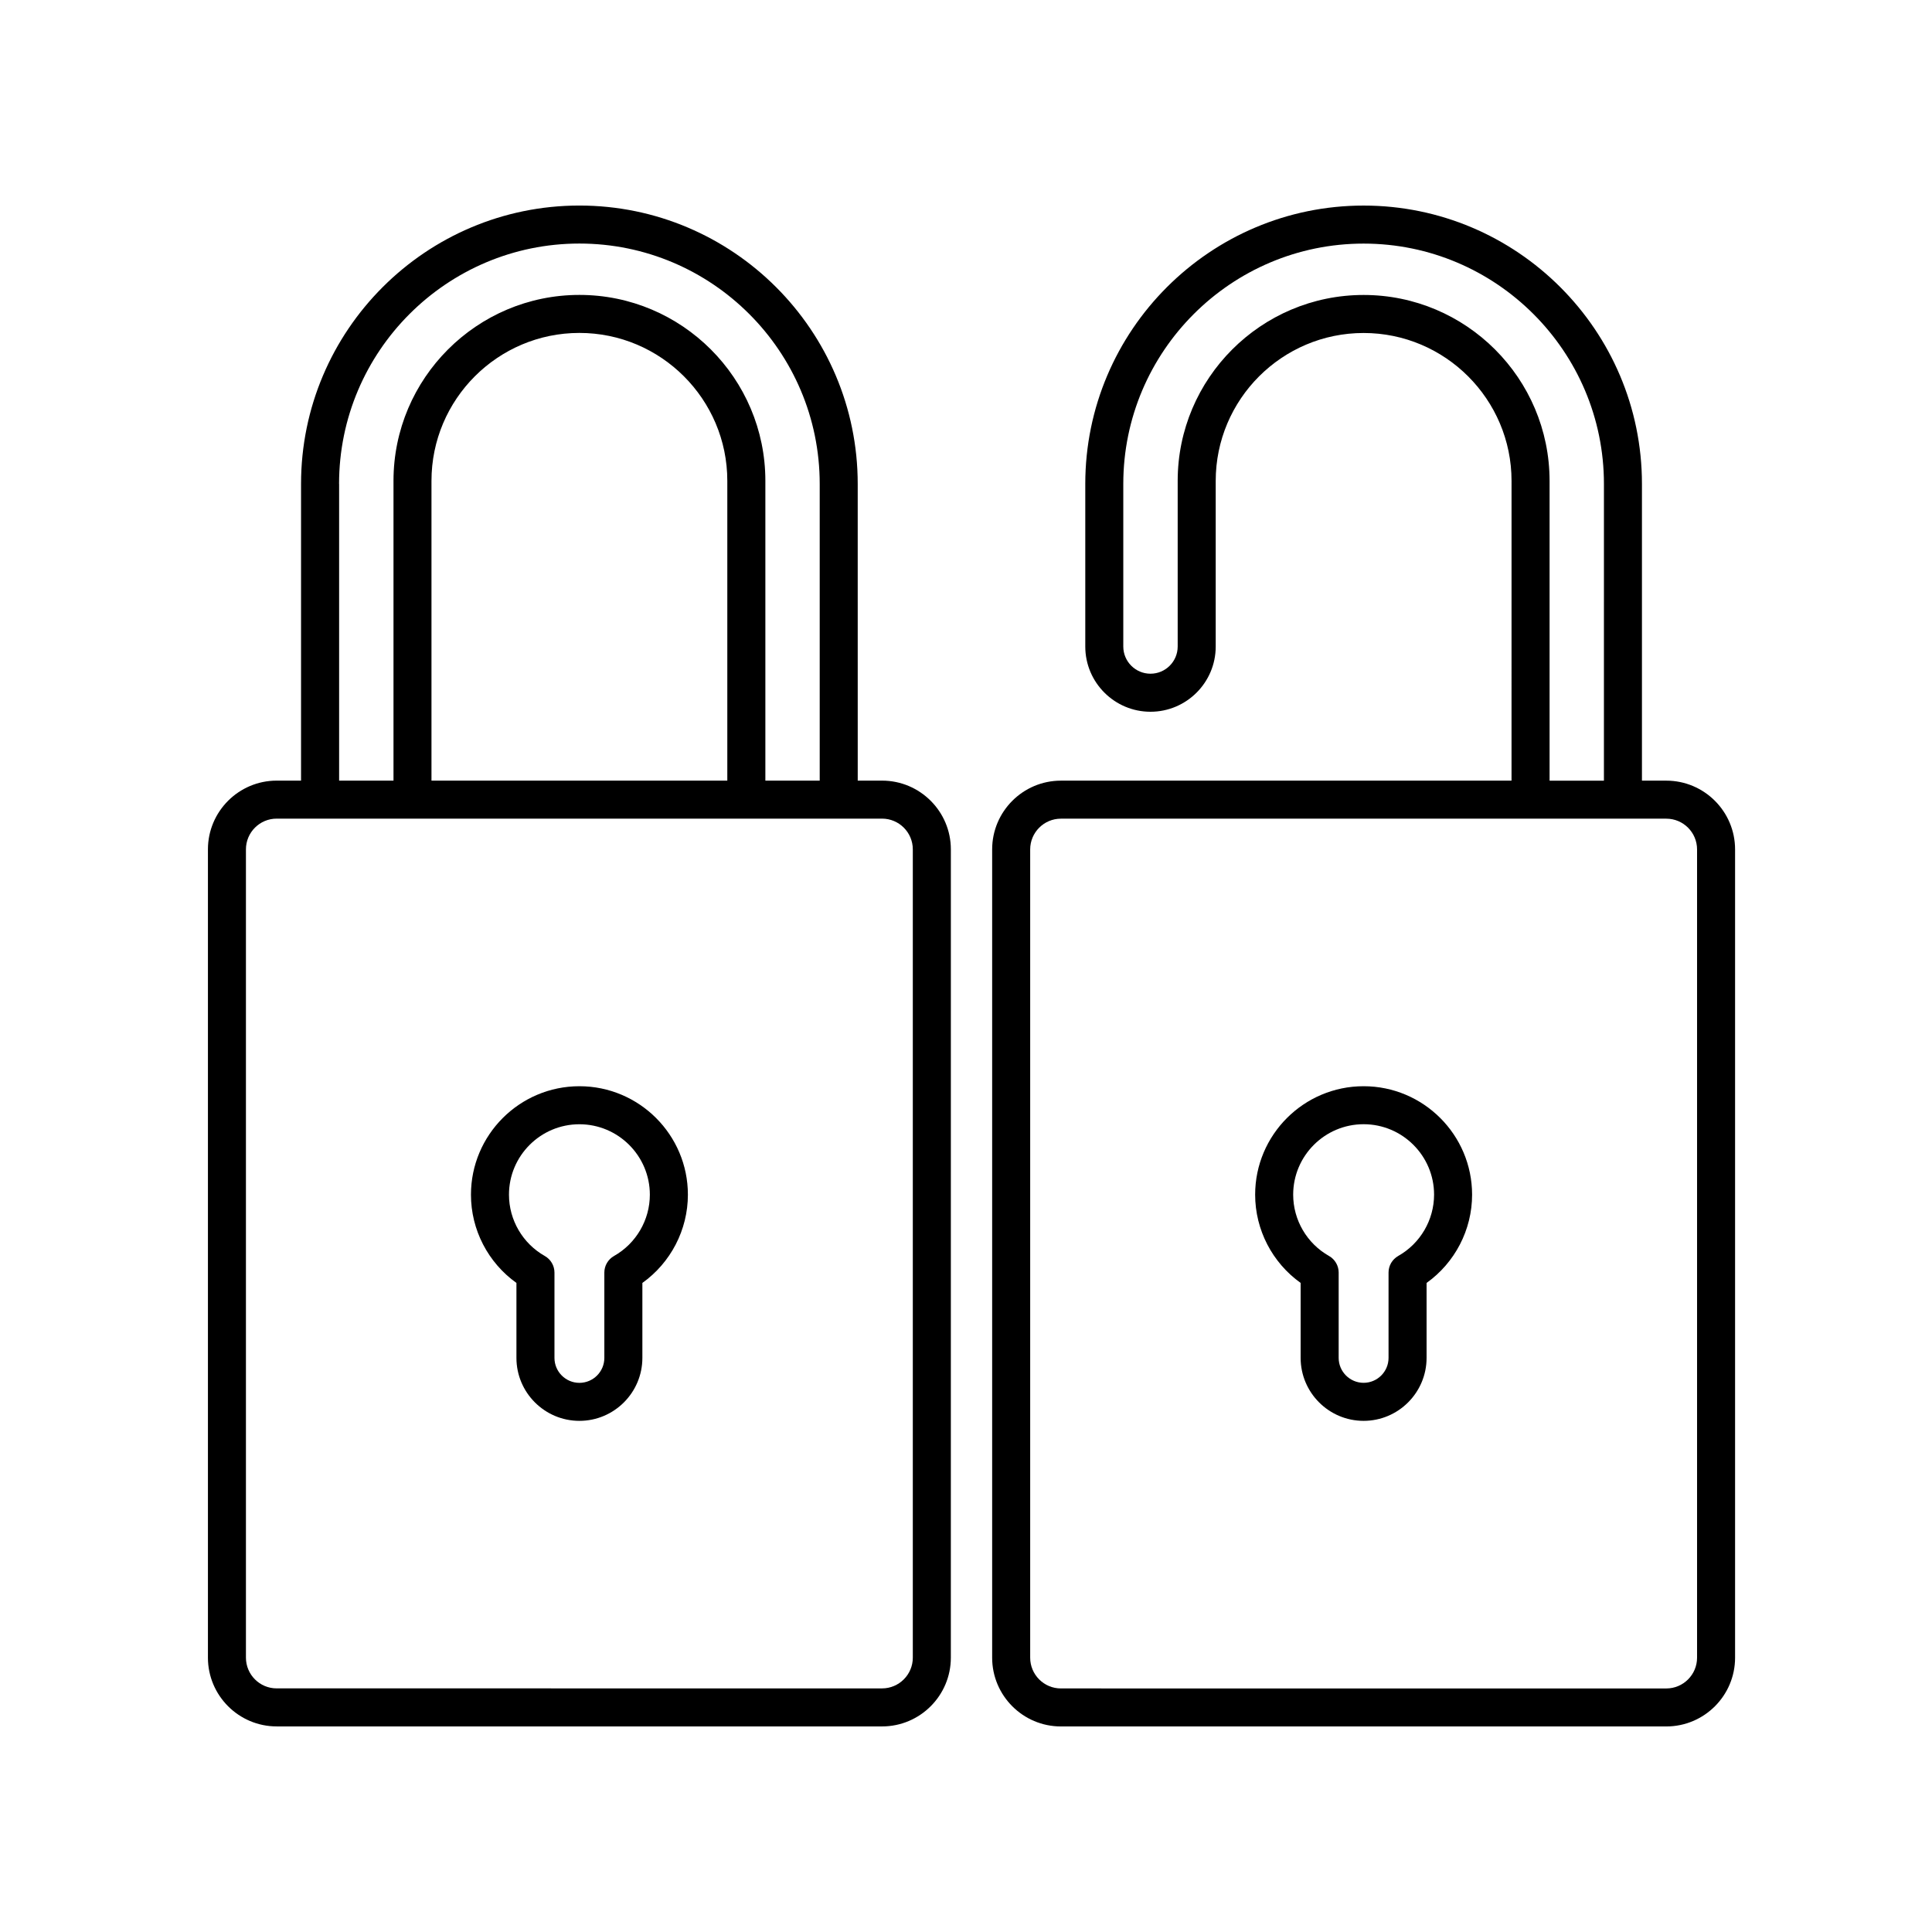
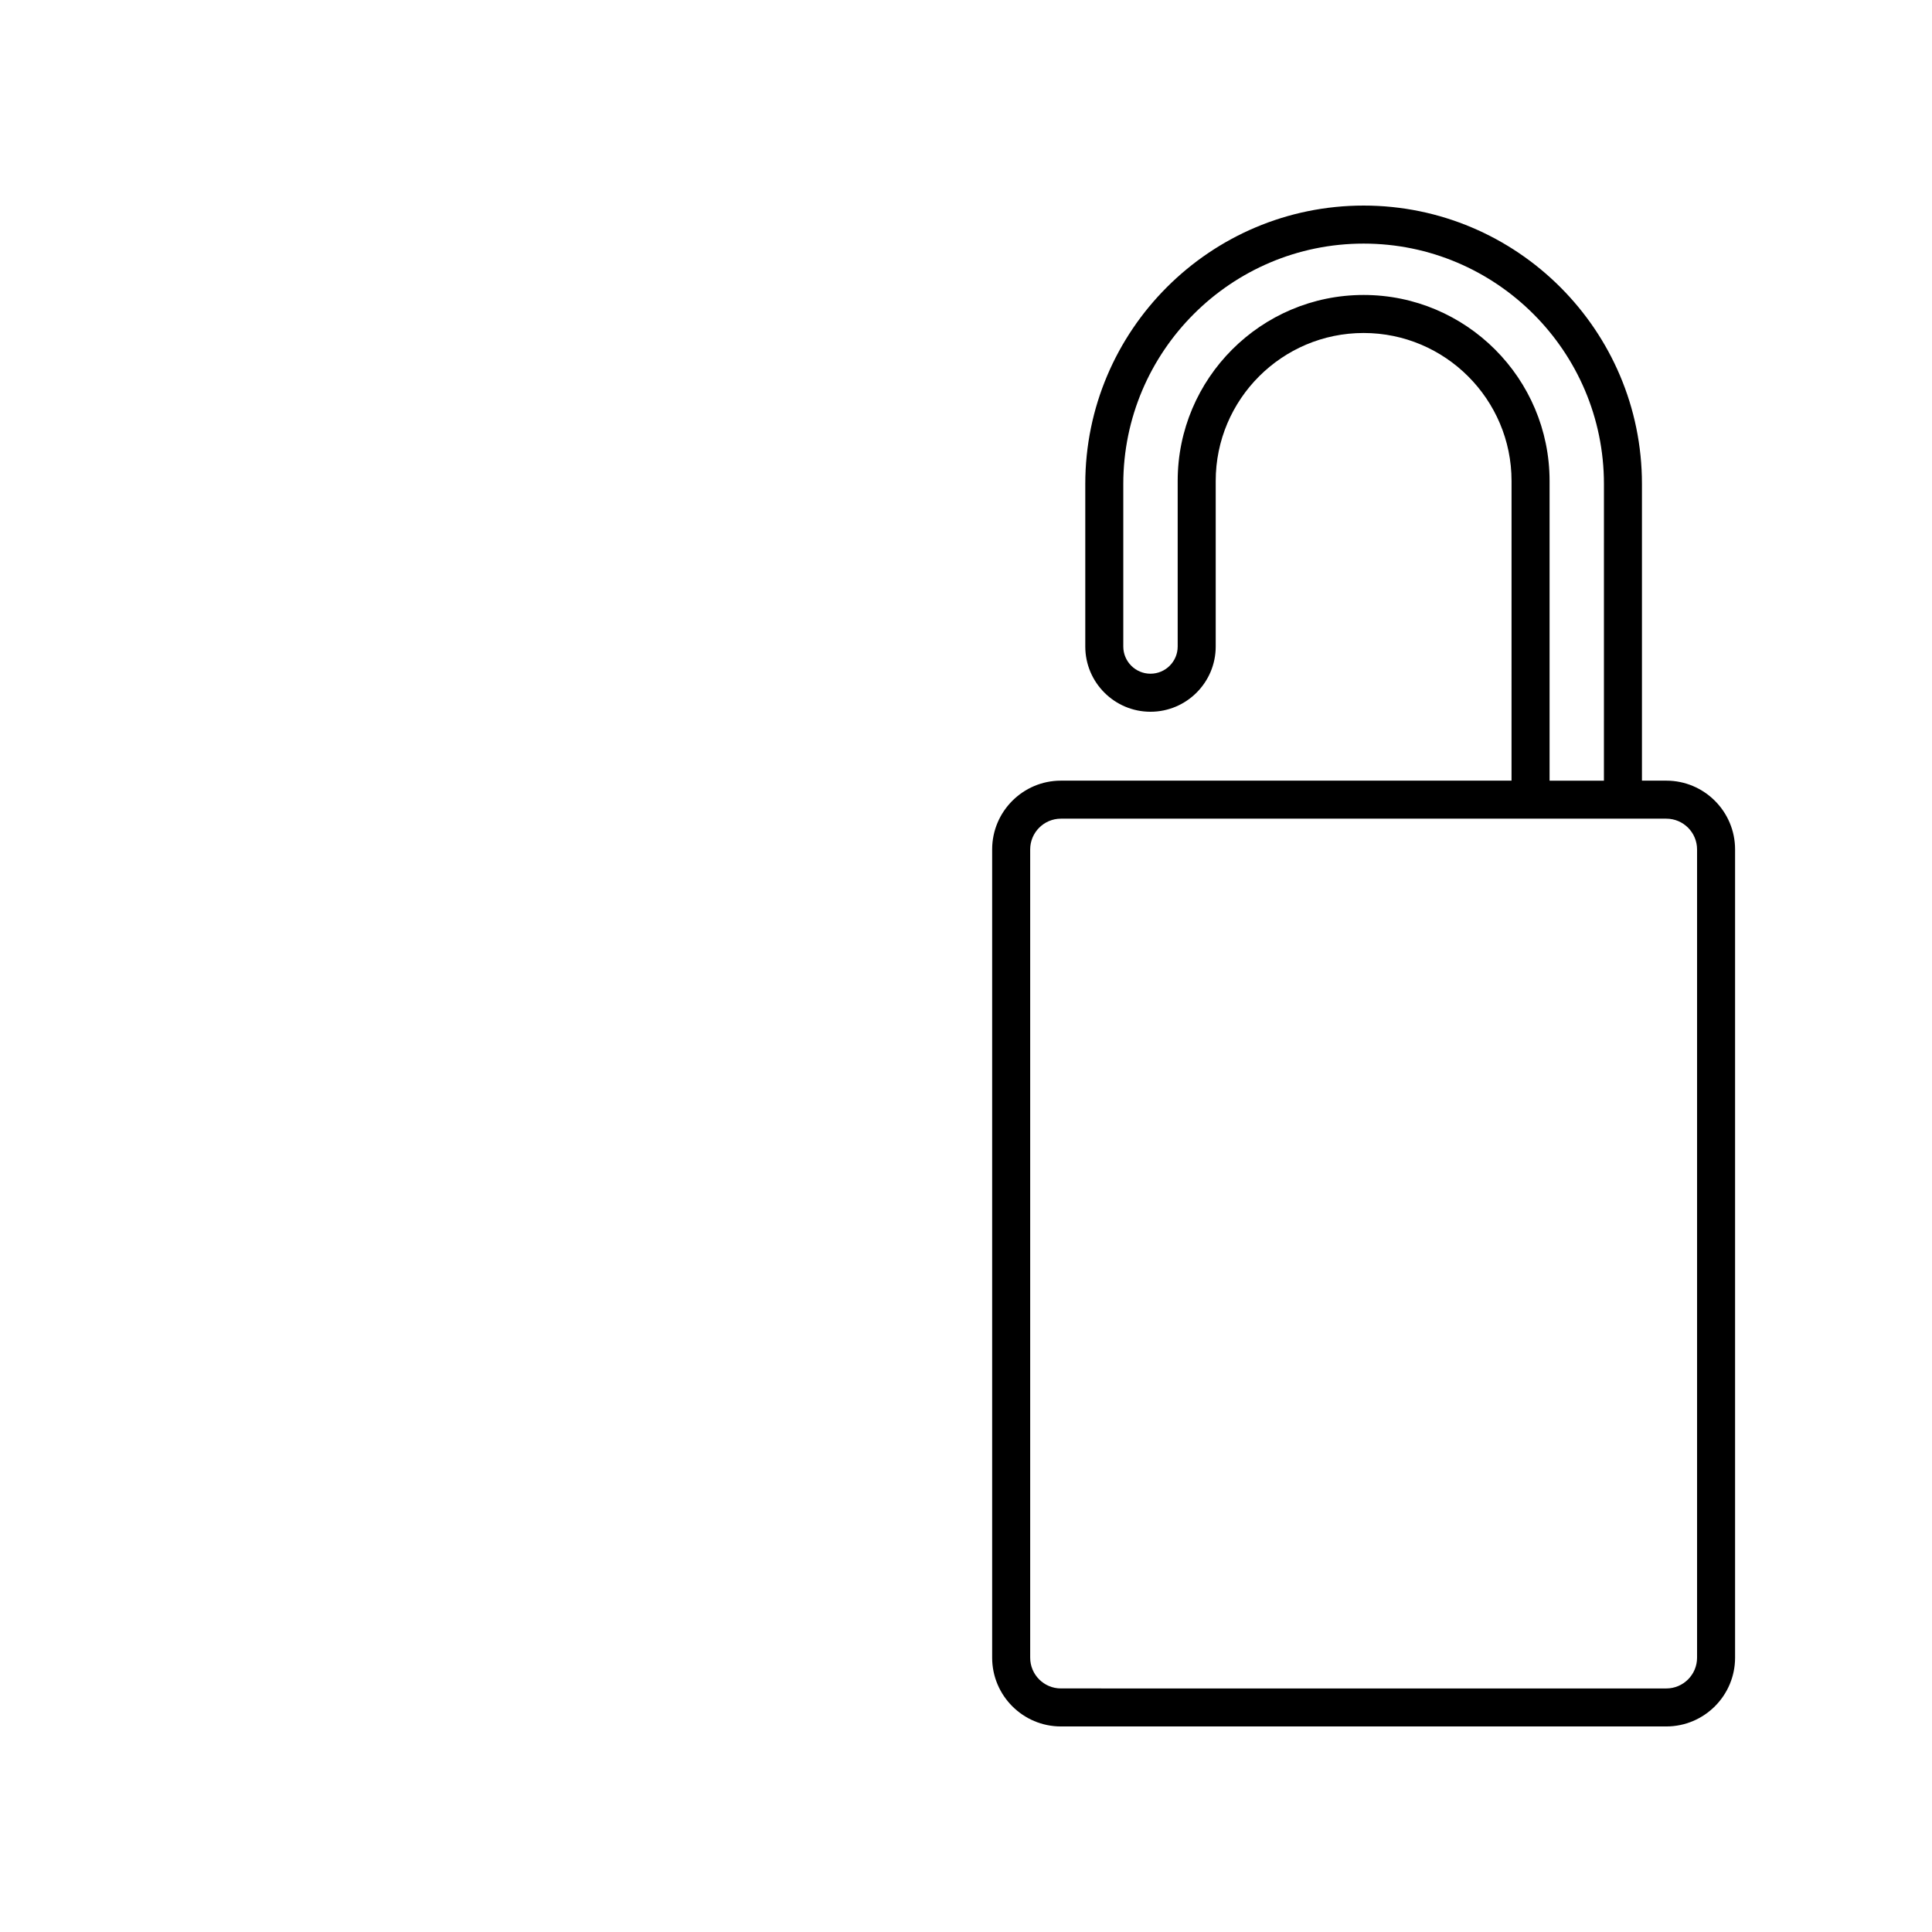
<svg xmlns="http://www.w3.org/2000/svg" fill="#000000" width="800px" height="800px" version="1.1" viewBox="144 144 512 512">
  <g>
-     <path d="m217.32 601.52h160.44c10.047 0 18.223-8.176 18.223-18.223l0.004-214.2c0-10.047-8.176-18.223-18.223-18.223h-6.457l-0.004-78.641c0-40.672-33.09-73.762-73.762-73.762s-73.762 33.09-73.762 73.762v78.641h-6.457c-10.047 0-18.219 8.176-18.219 18.223v214.2c0 10.039 8.172 18.219 18.215 18.219zm16.535-329.29c0-35.121 28.574-63.688 63.688-63.688 35.117 0 63.688 28.566 63.688 63.688v78.641h-14.402v-79.438c0-27.176-22.105-49.277-49.277-49.277s-49.273 22.105-49.273 49.277v79.438h-14.41v-78.641zm102.89 78.641h-78.398v-79.438c0-21.617 17.582-39.203 39.195-39.203 21.617 0 39.203 17.59 39.203 39.203zm-127.57 18.223c0-4.492 3.652-8.148 8.141-8.148h160.44c4.492 0 8.148 3.652 8.148 8.148v214.2c0 4.492-3.656 8.148-8.148 8.148l-160.44-0.004c-4.492 0-8.141-3.652-8.141-8.148z" />
-     <path d="m280.86 483.99v19.863c0 9.203 7.488 16.688 16.688 16.688s16.688-7.488 16.688-16.688v-19.863c7.508-5.359 12.062-14.07 12.062-23.387 0-15.852-12.898-28.742-28.746-28.742-15.852 0-28.742 12.891-28.742 28.742-0.008 9.316 4.543 18.027 12.051 23.387zm16.684-42.051c10.297 0 18.672 8.375 18.672 18.668 0 6.707-3.641 12.934-9.5 16.246-1.578 0.898-2.559 2.57-2.559 4.387v22.621c0 3.648-2.969 6.609-6.609 6.609s-6.609-2.969-6.609-6.609v-22.621c0-1.812-0.977-3.492-2.559-4.387-5.856-3.309-9.496-9.539-9.496-16.246-0.004-10.297 8.367-18.668 18.66-18.668z" />
    <path d="m585.59 350.88h-6.457v-78.641c0-40.672-33.09-73.762-73.762-73.762-40.672 0-73.762 33.09-73.762 73.762v43.102c0 9.527 7.75 17.281 17.281 17.281s17.285-7.754 17.285-17.281v-43.891c0-21.617 17.582-39.203 39.195-39.203 21.617 0 39.203 17.59 39.203 39.203l-0.004 79.43h-119.42c-10.047 0-18.219 8.176-18.219 18.223v214.2c0 10.047 8.172 18.223 18.219 18.223h160.44c10.047 0 18.223-8.176 18.223-18.223v-214.2c0-10.047-8.176-18.223-18.223-18.223zm-80.219-128.71c-27.172 0-49.273 22.105-49.273 49.277v43.891c0 3.969-3.234 7.203-7.211 7.203-3.969 0-7.203-3.234-7.203-7.203v-43.102c0-35.113 28.57-63.68 63.688-63.68 35.117 0 63.688 28.566 63.688 63.688l-0.004 78.641h-14.402v-79.438c-0.004-27.176-22.109-49.277-49.281-49.277zm88.367 361.14c0 4.492-3.656 8.148-8.148 8.148l-160.44-0.004c-4.492 0-8.141-3.652-8.141-8.148v-214.2c0-4.492 3.652-8.148 8.141-8.148h160.44c4.492 0 8.148 3.652 8.148 8.148z" />
-     <path d="m505.37 431.86c-15.852 0-28.742 12.891-28.742 28.742 0 9.316 4.551 18.027 12.055 23.387v19.863c0 9.203 7.488 16.688 16.688 16.688 9.199 0 16.688-7.488 16.688-16.688v-19.863c7.508-5.359 12.062-14.07 12.062-23.387-0.004-15.852-12.898-28.742-28.75-28.742zm9.168 44.984c-1.578 0.898-2.559 2.57-2.559 4.387v22.621c0 3.648-2.969 6.609-6.609 6.609-3.641 0-6.609-2.969-6.609-6.609v-22.621c0-1.812-0.977-3.492-2.559-4.387-5.856-3.309-9.496-9.539-9.496-16.246 0-10.293 8.375-18.668 18.668-18.668 10.297 0 18.672 8.375 18.672 18.668-0.008 6.711-3.648 12.938-9.508 16.246z" />
  </g>
</svg>